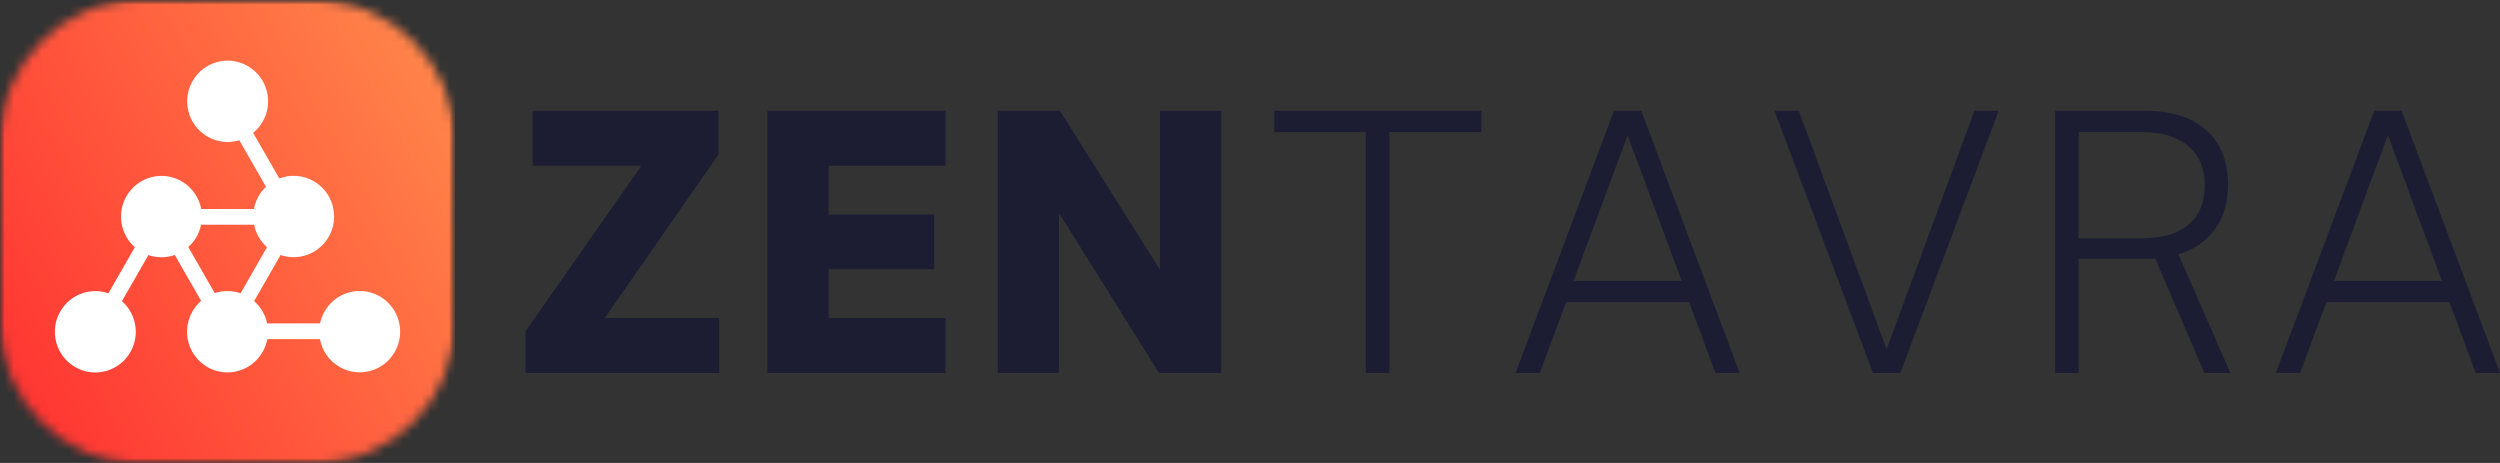
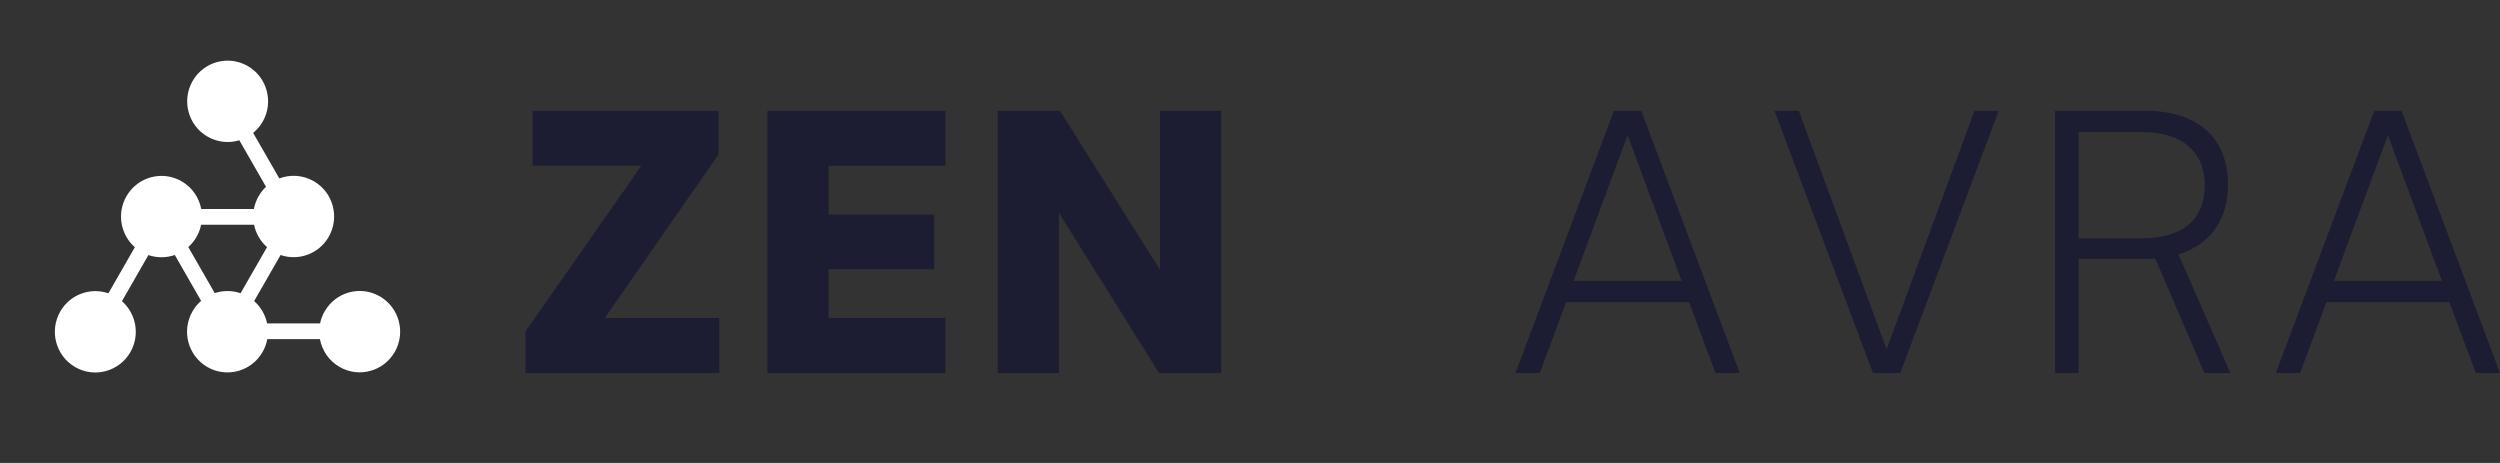
<svg xmlns="http://www.w3.org/2000/svg" width="270" height="50" viewBox="0 0 270 50" fill="none">
  <rect x="0" y="0" width="270" height="50" fill="#333333" stroke="none" />
  <mask id="mask0_4206_2265" style="mask-type:luminance" maskUnits="userSpaceOnUse" x="0" y="0" width="50" height="50">
-     <path d="M0 0L49.145 0V50H0L0 0Z" fill="white" />
+     <path d="M0 0V50H0L0 0Z" fill="white" />
  </mask>
  <g mask="url(#mask0_4206_2265)">
    <mask id="mask1_4206_2265" style="mask-type:luminance" maskUnits="userSpaceOnUse" x="0" y="0" width="50" height="51">
      <path d="M15.2 0L33.945 0C42.341 0 49.145 6.842 49.145 15.285V34.743C49.145 43.184 42.341 50.028 33.945 50.028H15.2C6.806 50.028 0 43.184 0 34.743L0 15.285C0 6.842 6.806 0 15.2 0Z" fill="white" />
    </mask>
    <g mask="url(#mask1_4206_2265)">
      <path d="M0 0L0 50H49.145V0L0 0Z" fill="url(#paint0_linear_4206_2265)" />
    </g>
  </g>
  <path d="M42.63 38.015C43.839 35.913 43.122 33.226 41.032 32.014C38.941 30.8 36.269 31.521 35.064 33.623C34.823 34.039 34.661 34.477 34.568 34.924H28.847C28.657 34.008 28.176 33.158 27.445 32.518L30.304 27.54C32.241 28.208 34.439 27.428 35.5 25.578C36.707 23.477 35.991 20.79 33.9 19.576C32.718 18.89 31.35 18.822 30.166 19.273L27.341 14.354C27.744 14.026 28.094 13.619 28.369 13.142C29.576 11.04 28.859 8.352 26.77 7.139C24.68 5.926 22.008 6.646 20.801 8.748C19.594 10.848 20.311 13.537 22.401 14.749C23.487 15.38 24.733 15.488 25.847 15.15L28.73 20.173C28.423 20.46 28.154 20.8 27.932 21.185C27.677 21.628 27.509 22.097 27.421 22.573H21.733C21.504 21.36 20.772 20.251 19.625 19.585C17.534 18.371 14.862 19.091 13.656 21.192C12.594 23.043 13.02 25.346 14.563 26.699L11.706 31.677C9.769 31.009 7.573 31.789 6.51 33.638C5.305 35.739 6.02 38.427 8.109 39.64C10.199 40.853 12.872 40.133 14.079 38.032C15.14 36.181 14.713 33.878 13.17 32.526L16.027 27.549C16.969 27.872 17.973 27.854 18.877 27.539L21.722 32.494C21.358 32.808 21.04 33.188 20.787 33.63C19.58 35.732 20.295 38.419 22.386 39.633C24.476 40.845 27.148 40.124 28.354 38.024C28.611 37.577 28.78 37.103 28.868 36.624H34.553C34.779 37.841 35.512 38.955 36.662 39.623C38.753 40.837 41.425 40.117 42.63 38.015ZM27.439 24.272C27.627 25.192 28.108 26.048 28.84 26.691L25.983 31.669C25.062 31.35 24.081 31.361 23.193 31.657L20.336 26.681C20.68 26.374 20.982 26.008 21.223 25.586C21.465 25.166 21.629 24.723 21.72 24.272H27.439Z" fill="white" />
  <path d="M77.677 40.281V34.342H65.315L77.604 16.677V11.964H57.527V17.901H69.263L56.752 35.79V40.281H77.677Z" fill="#1C1D33" />
  <path d="M102.109 40.281V34.342H89.488V29.072H100.891V23.171H89.488V17.902H102.109V11.964H82.881V40.281H102.109Z" fill="#1C1D33" />
  <path d="M114.361 40.281V22.985L125.174 40.281H131.89V11.964H125.285V29.146L114.471 11.964H107.754V40.281H114.361Z" fill="#1C1D33" />
-   <path d="M150.06 40.281V14.264H159.988V11.964H137.622V14.264H147.512V40.281H150.06Z" fill="#1C1D33" />
  <path d="M166.298 40.281L169.139 32.635H182.426L185.267 40.281H187.887L177.259 11.964H174.306L163.677 40.281H166.298ZM175.782 14.598L181.613 30.335H169.95L175.782 14.598Z" fill="#1C1D33" />
  <path d="M205.233 40.281L215.86 11.964H213.241L203.756 37.721L194.271 11.964H191.65L202.28 40.281H205.233Z" fill="#1C1D33" />
  <path d="M235.273 27.477C238.631 26.438 240.624 23.802 240.624 19.943C240.624 14.672 237.117 11.964 231.692 11.964H221.949V40.281H224.496V27.959H231.692C232.062 27.959 232.431 27.959 232.763 27.923L238.077 40.281H240.883L235.273 27.477ZM224.496 25.733V14.264H231.36C235.641 14.264 238.115 16.38 238.115 20.017C238.115 23.691 235.716 25.733 231.36 25.733H224.496Z" fill="#1C1D33" />
  <path d="M248.411 40.281L251.253 32.635H264.539L267.381 40.281H270L259.372 11.964H256.419L245.79 40.281H248.411ZM257.896 14.598L263.726 30.335H252.064L257.896 14.598Z" fill="#1C1D33" />
  <defs>
    <linearGradient id="paint0_linear_4206_2265" x1="52.489" y1="5.301" x2="-0.782" y2="35.501" gradientUnits="userSpaceOnUse">
      <stop stop-color="#FF8C4C" />
      <stop offset="1" stop-color="#FF3733" />
    </linearGradient>
  </defs>
</svg>